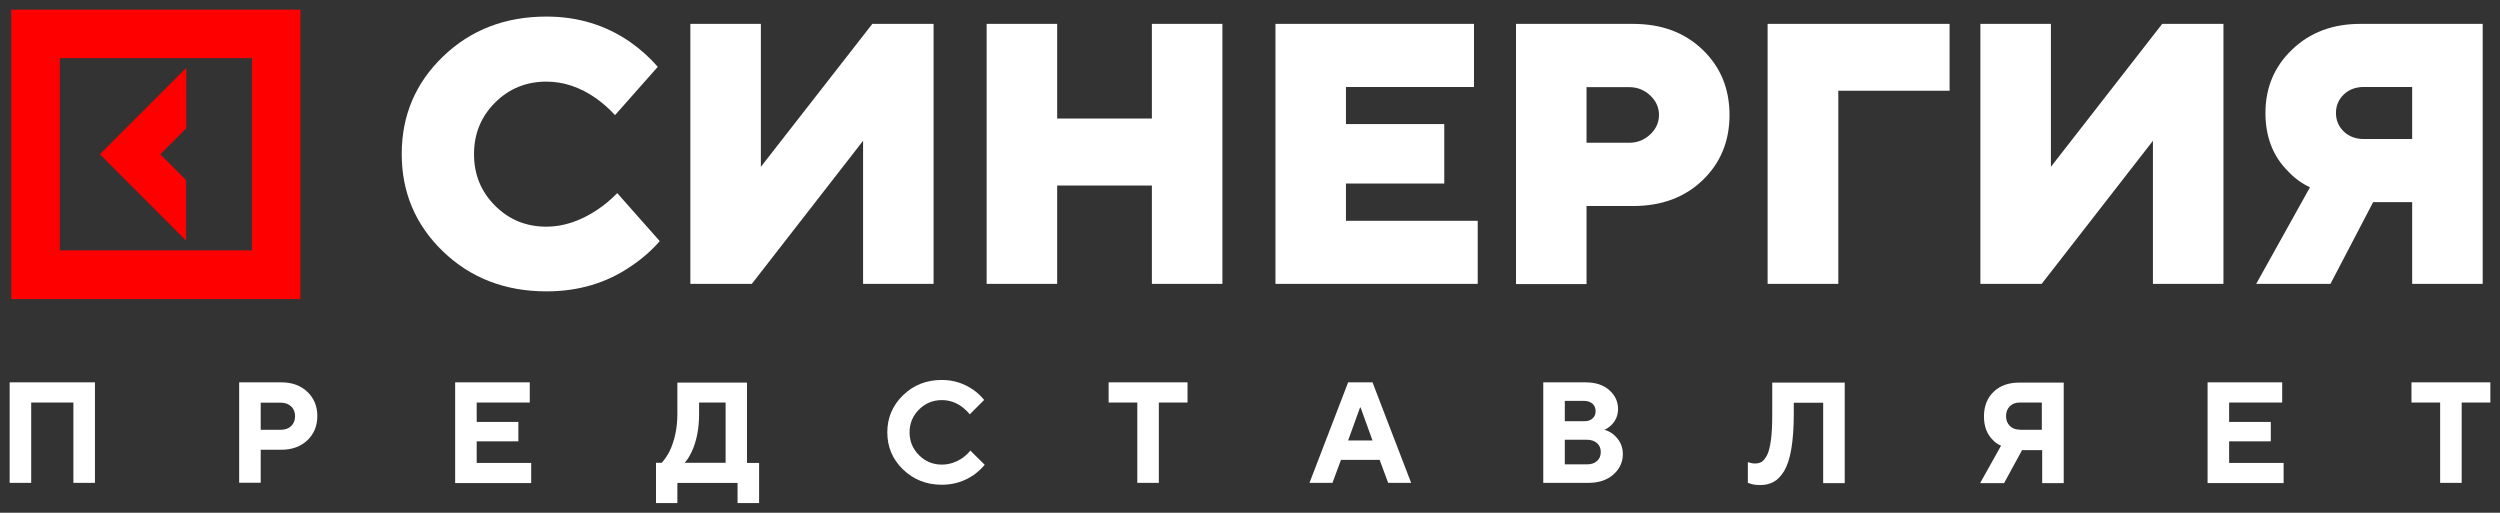
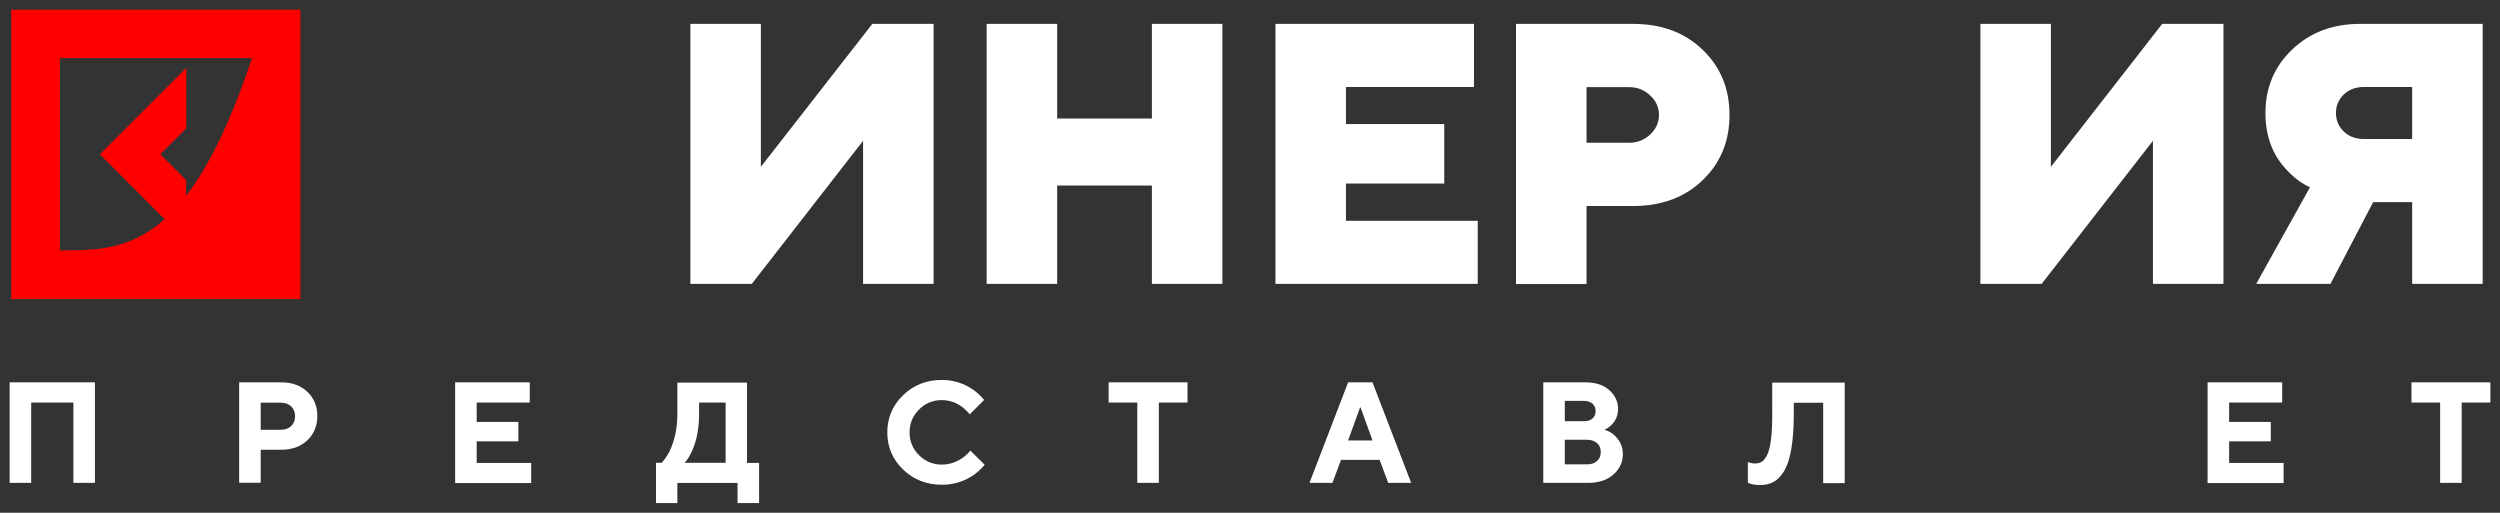
<svg xmlns="http://www.w3.org/2000/svg" viewBox="6028.097 5062.385 259.125 53.143">
  <rect x="6028.097" y="5062.385" width="259.125" height="53.143" fill="#333333" stroke="none" />
-   <path fill="white" stroke="none" fill-opacity="1" stroke-width="1" stroke-opacity="1" font-size-adjust="none" id="tSvg90ed83779e" title="Path 2" d="M 6092.049 5082.372 C 6093.525 5084.04 6095.002 5085.709 6096.478 5087.377 C 6095.611 5088.375 6094.614 5089.243 6093.47 5090 C 6090.96 5091.718 6088.044 5092.586 6084.74 5092.586 C 6080.458 5092.586 6076.878 5091.201 6074.017 5088.449 C 6071.157 5085.696 6069.736 5082.316 6069.736 5078.345 C 6069.736 5074.373 6071.157 5070.993 6074.017 5068.241 C 6076.878 5065.489 6080.44 5064.103 6084.74 5064.103 C 6087.97 5064.103 6090.849 5064.971 6093.396 5066.726 C 6094.522 5067.52 6095.481 5068.389 6096.275 5069.312 C 6094.798 5070.981 6093.322 5072.649 6091.846 5074.318 C 6091.255 5073.671 6090.609 5073.099 6089.889 5072.582 C 6088.228 5071.418 6086.512 5070.845 6084.74 5070.845 C 6082.636 5070.845 6080.864 5071.566 6079.406 5073.025 C 6077.948 5074.484 6077.229 5076.257 6077.229 5078.363 C 6077.229 5080.469 6077.948 5082.242 6079.406 5083.701 C 6080.864 5085.161 6082.636 5085.881 6084.74 5085.881 C 6086.475 5085.881 6088.228 5085.308 6089.982 5084.145 C 6090.757 5083.628 6091.44 5083.055 6092.067 5082.408C 6092.061 5082.396 6092.055 5082.384 6092.049 5082.372Z" />
  <path fill="white" stroke="none" fill-opacity="1" stroke-width="1" stroke-opacity="1" font-size-adjust="none" id="tSvg171714d9f10" title="Path 3" d="M 6099.653 5091.811 C 6099.653 5082.828 6099.653 5073.844 6099.653 5064.861 C 6102.089 5064.861 6104.525 5064.861 6106.961 5064.861 C 6106.961 5069.799 6106.961 5074.737 6106.961 5079.675 C 6110.812 5074.737 6114.663 5069.799 6118.514 5064.861 C 6120.631 5064.861 6122.747 5064.861 6124.863 5064.861 C 6124.863 5073.844 6124.863 5082.828 6124.863 5091.811 C 6122.427 5091.811 6119.991 5091.811 6117.555 5091.811 C 6117.555 5086.867 6117.555 5081.922 6117.555 5076.978 C 6113.71 5081.922 6109.865 5086.867 6106.02 5091.811 C 6103.904 5091.811 6101.787 5091.811 6099.671 5091.811C 6099.665 5091.811 6099.659 5091.811 6099.653 5091.811Z" />
  <path fill="white" stroke="none" fill-opacity="1" stroke-width="1" stroke-opacity="1" font-size-adjust="none" id="tSvgbe0438b68f" title="Path 4" d="M 6130.363 5091.811 C 6130.363 5082.828 6130.363 5073.844 6130.363 5064.861 C 6132.799 5064.861 6135.235 5064.861 6137.672 5064.861 C 6137.672 5068.131 6137.672 5071.4 6137.672 5074.669 C 6140.944 5074.669 6144.217 5074.669 6147.49 5074.669 C 6147.49 5071.4 6147.49 5068.131 6147.49 5064.861 C 6149.926 5064.861 6152.362 5064.861 6154.798 5064.861 C 6154.798 5073.844 6154.798 5082.828 6154.798 5091.811 C 6152.362 5091.811 6149.926 5091.811 6147.49 5091.811 C 6147.49 5088.412 6147.49 5085.013 6147.49 5081.615 C 6144.217 5081.615 6140.944 5081.615 6137.672 5081.615 C 6137.672 5085.013 6137.672 5088.412 6137.672 5091.811C 6135.235 5091.811 6132.799 5091.811 6130.363 5091.811Z" />
  <path fill="white" stroke="none" fill-opacity="1" stroke-width="1" stroke-opacity="1" font-size-adjust="none" id="tSvgc557426490" title="Path 5" d="M 6160.298 5091.811 C 6160.298 5082.828 6160.298 5073.844 6160.298 5064.861 C 6167.157 5064.861 6174.016 5064.861 6180.876 5064.861 C 6180.876 5067.041 6180.876 5069.22 6180.876 5071.4 C 6176.452 5071.4 6172.029 5071.4 6167.606 5071.4 C 6167.606 5072.681 6167.606 5073.961 6167.606 5075.242 C 6171.002 5075.242 6174.398 5075.242 6177.794 5075.242 C 6177.794 5077.298 6177.794 5079.355 6177.794 5081.411 C 6174.398 5081.411 6171.002 5081.411 6167.606 5081.411 C 6167.606 5082.698 6167.606 5083.985 6167.606 5085.272 C 6172.158 5085.272 6176.71 5085.272 6181.263 5085.272 C 6181.263 5087.452 6181.263 5089.631 6181.263 5091.811C 6174.274 5091.811 6167.286 5091.811 6160.298 5091.811Z" />
  <path fill="white" stroke="none" fill-opacity="1" stroke-width="1" stroke-opacity="1" font-size-adjust="none" id="tSvg156e894f79b" title="Path 6" d="M 6185.232 5091.811 C 6185.232 5082.828 6185.232 5073.844 6185.232 5064.861 C 6189.274 5064.861 6193.316 5064.861 6197.358 5064.861 C 6200.311 5064.861 6202.71 5065.748 6204.574 5067.539 C 6206.438 5069.331 6207.361 5071.585 6207.361 5074.3 C 6207.361 5077.015 6206.438 5079.269 6204.574 5081.061 C 6202.71 5082.852 6200.311 5083.739 6197.358 5083.739 C 6195.752 5083.739 6194.146 5083.739 6192.541 5083.739 C 6192.541 5086.436 6192.541 5089.132 6192.541 5091.829 C 6190.104 5091.829 6187.668 5091.829 6185.232 5091.829C 6185.232 5091.823 6185.232 5091.817 6185.232 5091.811Z M 6192.541 5077.182 C 6194.017 5077.182 6195.493 5077.182 6196.97 5077.182 C 6197.819 5077.182 6198.539 5076.886 6199.148 5076.313 C 6199.757 5075.741 6200.052 5075.057 6200.052 5074.3 C 6200.052 5073.543 6199.757 5072.859 6199.148 5072.287 C 6198.539 5071.714 6197.819 5071.418 6196.97 5071.418 C 6195.493 5071.418 6194.017 5071.418 6192.541 5071.418 C 6192.541 5073.346 6192.541 5075.273 6192.541 5077.2C 6192.541 5077.194 6192.541 5077.188 6192.541 5077.182Z" />
-   <path fill="white" stroke="none" fill-opacity="1" stroke-width="1" stroke-opacity="1" font-size-adjust="none" id="tSvgebefec8c97" title="Path 7" d="M 6211.31 5091.811 C 6211.31 5082.828 6211.31 5073.844 6211.31 5064.861 C 6217.597 5064.861 6223.884 5064.861 6230.172 5064.861 C 6230.172 5067.17 6230.172 5069.479 6230.172 5071.788 C 6226.327 5071.788 6222.482 5071.788 6218.637 5071.788 C 6218.637 5078.462 6218.637 5085.137 6218.637 5091.811 C 6216.201 5091.811 6213.765 5091.811 6211.329 5091.811C 6211.322 5091.811 6211.316 5091.811 6211.31 5091.811Z" />
  <path fill="white" stroke="none" fill-opacity="1" stroke-width="1" stroke-opacity="1" font-size-adjust="none" id="tSvg129cb0a9d50" title="Path 8" d="M 6233.365 5091.811 C 6233.365 5082.828 6233.365 5073.844 6233.365 5064.861 C 6235.801 5064.861 6238.237 5064.861 6240.674 5064.861 C 6240.674 5069.799 6240.674 5074.737 6240.674 5079.675 C 6244.518 5074.737 6248.363 5069.799 6252.208 5064.861 C 6254.324 5064.861 6256.44 5064.861 6258.557 5064.861 C 6258.557 5073.844 6258.557 5082.828 6258.557 5091.811 C 6256.121 5091.811 6253.685 5091.811 6251.249 5091.811 C 6251.249 5086.867 6251.249 5081.922 6251.249 5076.978 C 6247.404 5081.922 6243.559 5086.867 6239.714 5091.811C 6237.597 5091.811 6235.481 5091.811 6233.365 5091.811Z" />
  <path fill="white" stroke="none" fill-opacity="1" stroke-width="1" stroke-opacity="1" font-size-adjust="none" id="tSvge8c9fd4cc7" title="Path 9" d="M 6261.951 5091.811 C 6263.809 5088.474 6265.667 5085.136 6267.525 5081.799 C 6266.657 5081.393 6265.882 5080.82 6265.218 5080.1 C 6263.686 5078.567 6262.911 5076.554 6262.911 5074.097 C 6262.911 5071.474 6263.833 5069.276 6265.679 5067.521 C 6267.525 5065.748 6269.868 5064.861 6272.729 5064.861 C 6276.961 5064.861 6281.194 5064.861 6285.427 5064.861 C 6285.427 5073.844 6285.427 5082.828 6285.427 5091.811 C 6282.99 5091.811 6280.554 5091.811 6278.118 5091.811 C 6278.118 5088.985 6278.118 5086.159 6278.118 5083.333 C 6276.77 5083.333 6275.423 5083.333 6274.076 5083.333 C 6272.599 5086.159 6271.123 5088.985 6269.647 5091.811C 6267.081 5091.811 6264.516 5091.811 6261.951 5091.811Z M 6273.117 5076.794 C 6274.784 5076.794 6276.451 5076.794 6278.118 5076.794 C 6278.118 5074.996 6278.118 5073.198 6278.118 5071.4 C 6276.451 5071.4 6274.784 5071.4 6273.117 5071.4 C 6272.268 5071.4 6271.585 5071.659 6271.031 5072.176 C 6270.496 5072.693 6270.219 5073.339 6270.219 5074.097 C 6270.219 5074.854 6270.496 5075.501 6271.031 5076.018C 6271.566 5076.535 6272.268 5076.794 6273.117 5076.794Z" />
-   <path fill="#FF0000" stroke="none" fill-opacity="1" stroke-width="1" stroke-opacity="1" font-size-adjust="none" id="tSvg126cace015e" title="Path 10" d="M 6029.262 5063.385 C 6029.262 5073.384 6029.262 5083.383 6029.262 5093.382 C 6039.253 5093.382 6049.243 5093.382 6059.234 5093.382 C 6059.234 5083.383 6059.234 5073.384 6059.234 5063.385C 6049.243 5063.385 6039.253 5063.385 6029.262 5063.385Z M 6034.3 5088.339 C 6034.3 5081.696 6034.3 5075.052 6034.3 5068.409 C 6040.938 5068.409 6047.576 5068.409 6054.214 5068.409 C 6054.214 5075.052 6054.214 5081.696 6054.214 5088.339C 6047.576 5088.339 6040.938 5088.339 6034.3 5088.339Z" />
+   <path fill="#FF0000" stroke="none" fill-opacity="1" stroke-width="1" stroke-opacity="1" font-size-adjust="none" id="tSvg126cace015e" title="Path 10" d="M 6029.262 5063.385 C 6029.262 5073.384 6029.262 5083.383 6029.262 5093.382 C 6039.253 5093.382 6049.243 5093.382 6059.234 5093.382 C 6059.234 5083.383 6059.234 5073.384 6059.234 5063.385C 6049.243 5063.385 6039.253 5063.385 6029.262 5063.385Z M 6034.3 5088.339 C 6034.3 5081.696 6034.3 5075.052 6034.3 5068.409 C 6040.938 5068.409 6047.576 5068.409 6054.214 5068.409 C 6047.576 5088.339 6040.938 5088.339 6034.3 5088.339Z" />
  <path fill="#FF0000" stroke="none" fill-opacity="1" stroke-width="1" stroke-opacity="1" font-size-adjust="none" id="tSvga63b60b8d3" title="Path 11" d="M 6047.164 5087.111 C 6047.237 5087.185 6047.311 5087.259 6047.385 5087.333 C 6047.385 5085.24 6047.385 5083.146 6047.385 5081.053 C 6046.493 5080.16 6045.601 5079.267 6044.709 5078.374 C 6045.607 5077.475 6046.505 5076.577 6047.404 5075.678 C 6047.404 5073.59 6047.404 5071.503 6047.404 5069.416 C 6044.42 5072.402 6041.436 5075.388 6038.453 5078.374C 6041.356 5081.287 6044.26 5084.199 6047.164 5087.111Z" />
  <path fill="white" stroke="none" fill-opacity="1" stroke-width="1" stroke-opacity="1" font-size-adjust="none" id="tSvge9f9492ae5" title="Path 12" d="M 6029.097 5112.435 C 6029.097 5108.963 6029.097 5105.49 6029.097 5102.017 C 6032.044 5102.017 6034.991 5102.017 6037.938 5102.017 C 6037.938 5105.49 6037.938 5108.963 6037.938 5112.435 C 6037.193 5112.435 6036.449 5112.435 6035.704 5112.435 C 6035.704 5109.658 6035.704 5106.881 6035.704 5104.105 C 6034.246 5104.105 6032.788 5104.105 6031.33 5104.105 C 6031.33 5106.881 6031.33 5109.658 6031.33 5112.435C 6030.586 5112.435 6029.842 5112.435 6029.097 5112.435Z" />
  <path fill="white" stroke="none" fill-opacity="1" stroke-width="1" stroke-opacity="1" font-size-adjust="none" id="tSvg2700b44a30" title="Path 13" d="M 6052.886 5112.435 C 6052.886 5108.963 6052.886 5105.49 6052.886 5102.017 C 6054.351 5102.017 6055.815 5102.017 6057.279 5102.017 C 6058.386 5102.017 6059.272 5102.35 6059.955 5102.996 C 6060.638 5103.643 6060.988 5104.493 6060.988 5105.508 C 6060.988 5106.524 6060.638 5107.374 6059.955 5108.021 C 6059.272 5108.667 6058.368 5109 6057.279 5109 C 6056.559 5109 6055.839 5109 6055.119 5109 C 6055.119 5110.139 6055.119 5111.278 6055.119 5112.417 C 6054.375 5112.417 6053.631 5112.417 6052.886 5112.417C 6052.886 5112.423 6052.886 5112.429 6052.886 5112.435Z M 6055.119 5106.931 C 6055.815 5106.931 6056.51 5106.931 6057.205 5106.931 C 6057.648 5106.931 6058.017 5106.801 6058.275 5106.543 C 6058.552 5106.284 6058.681 5105.933 6058.681 5105.527 C 6058.681 5105.121 6058.552 5104.77 6058.275 5104.511 C 6057.999 5104.252 6057.648 5104.123 6057.205 5104.123 C 6056.51 5104.123 6055.815 5104.123 6055.119 5104.123 C 6055.119 5105.065 6055.119 5106.007 6055.119 5106.949C 6055.119 5106.943 6055.119 5106.937 6055.119 5106.931Z" />
  <path fill="white" stroke="none" fill-opacity="1" stroke-width="1" stroke-opacity="1" font-size-adjust="none" id="tSvg14ba41ca316" title="Path 14" d="M 6075.273 5112.435 C 6075.273 5108.963 6075.273 5105.49 6075.273 5102.017 C 6077.851 5102.017 6080.428 5102.017 6083.006 5102.017 C 6083.006 5102.713 6083.006 5103.409 6083.006 5104.105 C 6081.173 5104.105 6079.339 5104.105 6077.506 5104.105 C 6077.506 5104.776 6077.506 5105.447 6077.506 5106.118 C 6078.946 5106.118 6080.385 5106.118 6081.825 5106.118 C 6081.825 5106.789 6081.825 5107.46 6081.825 5108.131 C 6080.385 5108.131 6078.946 5108.131 6077.506 5108.131 C 6077.506 5108.876 6077.506 5109.621 6077.506 5110.366 C 6079.389 5110.366 6081.271 5110.366 6083.154 5110.366 C 6083.154 5111.062 6083.154 5111.758 6083.154 5112.454 C 6080.527 5112.454 6077.9 5112.454 6075.273 5112.454C 6075.273 5112.448 6075.273 5112.441 6075.273 5112.435Z" />
  <path fill="white" stroke="none" fill-opacity="1" stroke-width="1" stroke-opacity="1" font-size-adjust="none" id="tSvg15757347617" title="Path 15" d="M 6096.091 5114.509 C 6096.091 5113.124 6096.091 5111.738 6096.091 5110.353 C 6096.288 5110.353 6096.485 5110.353 6096.682 5110.353 C 6096.959 5110.057 6097.236 5109.651 6097.494 5109.171 C 6098.029 5108.044 6098.306 5106.751 6098.306 5105.292 C 6098.306 5104.208 6098.306 5103.124 6098.306 5102.041 C 6100.711 5102.041 6103.117 5102.041 6105.522 5102.041 C 6105.522 5104.818 6105.522 5107.595 6105.522 5110.371 C 6105.94 5110.371 6106.359 5110.371 6106.777 5110.371 C 6106.777 5111.757 6106.777 5113.142 6106.777 5114.527 C 6106.033 5114.527 6105.288 5114.527 6104.544 5114.527 C 6104.544 5113.832 6104.544 5113.136 6104.544 5112.44 C 6102.465 5112.44 6100.385 5112.44 6098.306 5112.44 C 6098.306 5113.136 6098.306 5113.832 6098.306 5114.527 C 6097.562 5114.527 6096.817 5114.527 6096.073 5114.527C 6096.079 5114.521 6096.085 5114.515 6096.091 5114.509Z M 6099.063 5110.353 C 6100.478 5110.353 6101.893 5110.353 6103.307 5110.353 C 6103.307 5108.272 6103.307 5106.191 6103.307 5104.11 C 6102.391 5104.11 6101.474 5104.11 6100.558 5104.11 C 6100.558 5104.504 6100.558 5104.898 6100.558 5105.292 C 6100.558 5106.751 6100.318 5108.044 6099.819 5109.152 C 6099.579 5109.651 6099.34 5110.057 6099.081 5110.334C 6099.075 5110.341 6099.069 5110.347 6099.063 5110.353Z" />
  <path fill="white" stroke="none" fill-opacity="1" stroke-width="1" stroke-opacity="1" font-size-adjust="none" id="tSvge9a1ce9904" title="Path 16" d="M 6128.667 5109.082 C 6129.165 5109.575 6129.663 5110.067 6130.162 5110.56 C 6129.848 5110.929 6129.479 5111.28 6129.054 5111.594 C 6128.039 5112.296 6126.932 5112.629 6125.713 5112.629 C 6124.126 5112.629 6122.779 5112.093 6121.69 5111.04 C 6120.601 5109.987 6120.066 5108.694 6120.066 5107.198 C 6120.066 5105.702 6120.601 5104.427 6121.69 5103.356 C 6122.779 5102.303 6124.108 5101.767 6125.713 5101.767 C 6126.932 5101.767 6128.02 5102.118 6128.999 5102.802 C 6129.424 5103.097 6129.774 5103.448 6130.106 5103.836 C 6129.607 5104.335 6129.109 5104.834 6128.611 5105.332 C 6128.408 5105.074 6128.168 5104.834 6127.854 5104.593 C 6127.208 5104.095 6126.489 5103.855 6125.713 5103.855 C 6124.791 5103.855 6123.997 5104.187 6123.351 5104.834 C 6122.705 5105.48 6122.373 5106.274 6122.373 5107.198 C 6122.373 5108.122 6122.705 5108.916 6123.351 5109.562 C 6123.997 5110.209 6124.791 5110.541 6125.713 5110.541 C 6126.489 5110.541 6127.227 5110.301 6127.928 5109.802 C 6128.242 5109.562 6128.501 5109.322 6128.685 5109.064C 6128.679 5109.07 6128.673 5109.076 6128.667 5109.082Z" />
  <path fill="white" stroke="none" fill-opacity="1" stroke-width="1" stroke-opacity="1" font-size-adjust="none" id="tSvg18ab945d21b" title="Path 17" d="M 6145.978 5112.435 C 6145.978 5109.658 6145.978 5106.881 6145.978 5104.105 C 6144.987 5104.105 6143.997 5104.105 6143.007 5104.105 C 6143.007 5103.409 6143.007 5102.713 6143.007 5102.017 C 6145.732 5102.017 6148.457 5102.017 6151.183 5102.017 C 6151.183 5102.713 6151.183 5103.409 6151.183 5104.105 C 6150.192 5104.105 6149.201 5104.105 6148.211 5104.105 C 6148.211 5106.881 6148.211 5109.658 6148.211 5112.435C 6147.466 5112.435 6146.722 5112.435 6145.978 5112.435Z" />
  <path fill="white" stroke="none" fill-opacity="1" stroke-width="1" stroke-opacity="1" font-size-adjust="none" id="tSvg39917bc2ef" title="Path 18" d="M 6163.824 5112.435 C 6165.159 5108.963 6166.494 5105.49 6167.829 5102.017 C 6168.672 5102.017 6169.515 5102.017 6170.358 5102.017 C 6171.692 5105.49 6173.027 5108.963 6174.362 5112.435 C 6173.568 5112.435 6172.775 5112.435 6171.982 5112.435 C 6171.686 5111.641 6171.391 5110.847 6171.096 5110.052 C 6169.761 5110.052 6168.426 5110.052 6167.091 5110.052 C 6166.795 5110.847 6166.5 5111.641 6166.205 5112.435C 6165.411 5112.435 6164.617 5112.435 6163.824 5112.435Z M 6167.829 5108.039 C 6168.672 5108.039 6169.515 5108.039 6170.358 5108.039 C 6169.945 5106.9 6169.533 5105.761 6169.121 5104.622 C 6169.102 5104.622 6169.084 5104.622 6169.066 5104.622C 6168.653 5105.761 6168.241 5106.9 6167.829 5108.039Z" />
  <path fill="white" stroke="none" fill-opacity="1" stroke-width="1" stroke-opacity="1" font-size-adjust="none" id="tSvg859211008d" title="Path 19" d="M 6188.056 5112.435 C 6188.056 5108.963 6188.056 5105.49 6188.056 5102.017 C 6189.52 5102.017 6190.984 5102.017 6192.449 5102.017 C 6193.464 5102.017 6194.276 5102.276 6194.885 5102.812 C 6195.494 5103.347 6195.808 5103.994 6195.808 5104.77 C 6195.808 5105.453 6195.568 5106.007 6195.088 5106.469 C 6194.867 5106.672 6194.627 5106.838 6194.387 5106.931 C 6194.737 5107.023 6195.051 5107.189 6195.346 5107.429 C 6195.992 5107.984 6196.306 5108.649 6196.306 5109.461 C 6196.306 5110.274 6195.974 5110.994 6195.328 5111.567 C 6194.682 5112.14 6193.815 5112.435 6192.726 5112.435 C 6191.163 5112.435 6189.6 5112.435 6188.038 5112.435C 6188.044 5112.435 6188.05 5112.435 6188.056 5112.435Z M 6190.29 5106.044 C 6190.96 5106.044 6191.63 5106.044 6192.301 5106.044 C 6192.67 5106.044 6192.966 5105.952 6193.169 5105.749 C 6193.39 5105.564 6193.482 5105.305 6193.482 5104.991 C 6193.482 5104.677 6193.372 5104.437 6193.169 5104.234 C 6192.947 5104.049 6192.67 5103.938 6192.301 5103.938 C 6191.63 5103.938 6190.96 5103.938 6190.29 5103.938 C 6190.29 5104.634 6190.29 5105.33 6190.29 5106.026C 6190.29 5106.032 6190.29 5106.038 6190.29 5106.044Z M 6190.29 5110.514 C 6191.058 5110.514 6191.827 5110.514 6192.596 5110.514 C 6193.039 5110.514 6193.372 5110.403 6193.63 5110.163 C 6193.888 5109.942 6194.018 5109.628 6194.018 5109.24 C 6194.018 5108.852 6193.888 5108.538 6193.63 5108.316 C 6193.372 5108.094 6193.039 5107.965 6192.596 5107.965 C 6191.827 5107.965 6191.058 5107.965 6190.29 5107.965 C 6190.29 5108.809 6190.29 5109.652 6190.29 5110.496C 6190.29 5110.502 6190.29 5110.508 6190.29 5110.514Z" />
  <path fill="white" stroke="none" fill-opacity="1" stroke-width="1" stroke-opacity="1" font-size-adjust="none" id="tSvge1ad207865" title="Path 20" d="M 6209.262 5112.44 C 6209.262 5111.72 6209.262 5110.999 6209.262 5110.279 C 6209.262 5110.279 6209.428 5110.353 6209.502 5110.353 C 6209.668 5110.408 6209.834 5110.427 6210 5110.427 C 6210.295 5110.427 6210.535 5110.353 6210.72 5110.242 C 6210.904 5110.113 6211.089 5109.873 6211.273 5109.522 C 6211.44 5109.171 6211.569 5108.635 6211.661 5107.952 C 6211.753 5107.25 6211.79 5106.363 6211.79 5105.31 C 6211.79 5104.22 6211.79 5103.131 6211.79 5102.041 C 6214.294 5102.041 6216.798 5102.041 6219.302 5102.041 C 6219.302 5105.513 6219.302 5108.986 6219.302 5112.459 C 6218.557 5112.459 6217.813 5112.459 6217.069 5112.459 C 6217.069 5109.682 6217.069 5106.905 6217.069 5104.128 C 6216.053 5104.128 6215.038 5104.128 6214.023 5104.128 C 6214.023 5104.522 6214.023 5104.916 6214.023 5105.31 C 6214.023 5106.733 6213.931 5107.952 6213.765 5108.931 C 6213.599 5109.91 6213.341 5110.667 6213.027 5111.203 C 6212.695 5111.738 6212.344 5112.108 6211.938 5112.329 C 6211.532 5112.551 6211.07 5112.662 6210.535 5112.662 C 6210.185 5112.662 6209.889 5112.625 6209.631 5112.551 C 6209.514 5112.514 6209.397 5112.477 6209.28 5112.44C 6209.274 5112.44 6209.268 5112.44 6209.262 5112.44Z" />
-   <path fill="white" stroke="none" fill-opacity="1" stroke-width="1" stroke-opacity="1" font-size-adjust="none" id="tSvg15c6fbc77c9" title="Path 21" d="M 6233.347 5112.44 C 6234.066 5111.153 6234.786 5109.866 6235.506 5108.58 C 6235.155 5108.432 6234.86 5108.229 6234.62 5107.952 C 6234.03 5107.361 6233.734 5106.548 6233.734 5105.532 C 6233.734 5104.516 6234.067 5103.629 6234.731 5103.001 C 6235.395 5102.355 6236.281 5102.041 6237.389 5102.041 C 6238.926 5102.041 6240.464 5102.041 6242.002 5102.041 C 6242.002 5105.513 6242.002 5108.986 6242.002 5112.459 C 6241.257 5112.459 6240.513 5112.459 6239.769 5112.459 C 6239.769 5111.32 6239.769 5110.18 6239.769 5109.041 C 6239.074 5109.041 6238.379 5109.041 6237.684 5109.041 C 6237.062 5110.18 6236.441 5111.32 6235.82 5112.459 C 6235.001 5112.459 6234.183 5112.459 6233.365 5112.459C 6233.359 5112.452 6233.353 5112.446 6233.347 5112.44Z M 6237.425 5106.936 C 6238.194 5106.936 6238.963 5106.936 6239.732 5106.936 C 6239.732 5105.994 6239.732 5105.052 6239.732 5104.11 C 6238.963 5104.11 6238.194 5104.11 6237.425 5104.11 C 6237.001 5104.11 6236.669 5104.239 6236.41 5104.498 C 6236.152 5104.756 6236.023 5105.107 6236.023 5105.513 C 6236.023 5105.92 6236.152 5106.271 6236.41 5106.529 C 6236.669 5106.788 6237.019 5106.917 6237.425 5106.917C 6237.425 5106.923 6237.425 5106.93 6237.425 5106.936Z" />
  <path fill="white" stroke="none" fill-opacity="1" stroke-width="1" stroke-opacity="1" font-size-adjust="none" id="tSvg18b97fa2b9b" title="Path 22" d="M 6256.913 5112.435 C 6256.913 5108.963 6256.913 5105.49 6256.913 5102.017 C 6259.49 5102.017 6262.068 5102.017 6264.646 5102.017 C 6264.646 5102.713 6264.646 5103.409 6264.646 5104.105 C 6262.812 5104.105 6260.979 5104.105 6259.146 5104.105 C 6259.146 5104.776 6259.146 5105.447 6259.146 5106.118 C 6260.585 5106.118 6262.025 5106.118 6263.465 5106.118 C 6263.465 5106.789 6263.465 5107.46 6263.465 5108.131 C 6262.025 5108.131 6260.585 5108.131 6259.146 5108.131 C 6259.146 5108.876 6259.146 5109.621 6259.146 5110.366 C 6261.028 5110.366 6262.911 5110.366 6264.794 5110.366 C 6264.794 5111.062 6264.794 5111.758 6264.794 5112.454 C 6262.167 5112.454 6259.54 5112.454 6256.913 5112.454C 6256.913 5112.448 6256.913 5112.441 6256.913 5112.435Z" />
  <path fill="white" stroke="none" fill-opacity="1" stroke-width="1" stroke-opacity="1" font-size-adjust="none" id="tSvg105b365583a" title="Path 23" d="M 6281.017 5112.435 C 6281.017 5109.658 6281.017 5106.881 6281.017 5104.105 C 6280.026 5104.105 6279.036 5104.105 6278.046 5104.105 C 6278.046 5103.409 6278.046 5102.713 6278.046 5102.017 C 6280.771 5102.017 6283.496 5102.017 6286.222 5102.017 C 6286.222 5102.713 6286.222 5103.409 6286.222 5104.105 C 6285.231 5104.105 6284.24 5104.105 6283.25 5104.105 C 6283.25 5106.881 6283.25 5109.658 6283.25 5112.435C 6282.505 5112.435 6281.761 5112.435 6281.017 5112.435Z" />
  <defs> </defs>
</svg>